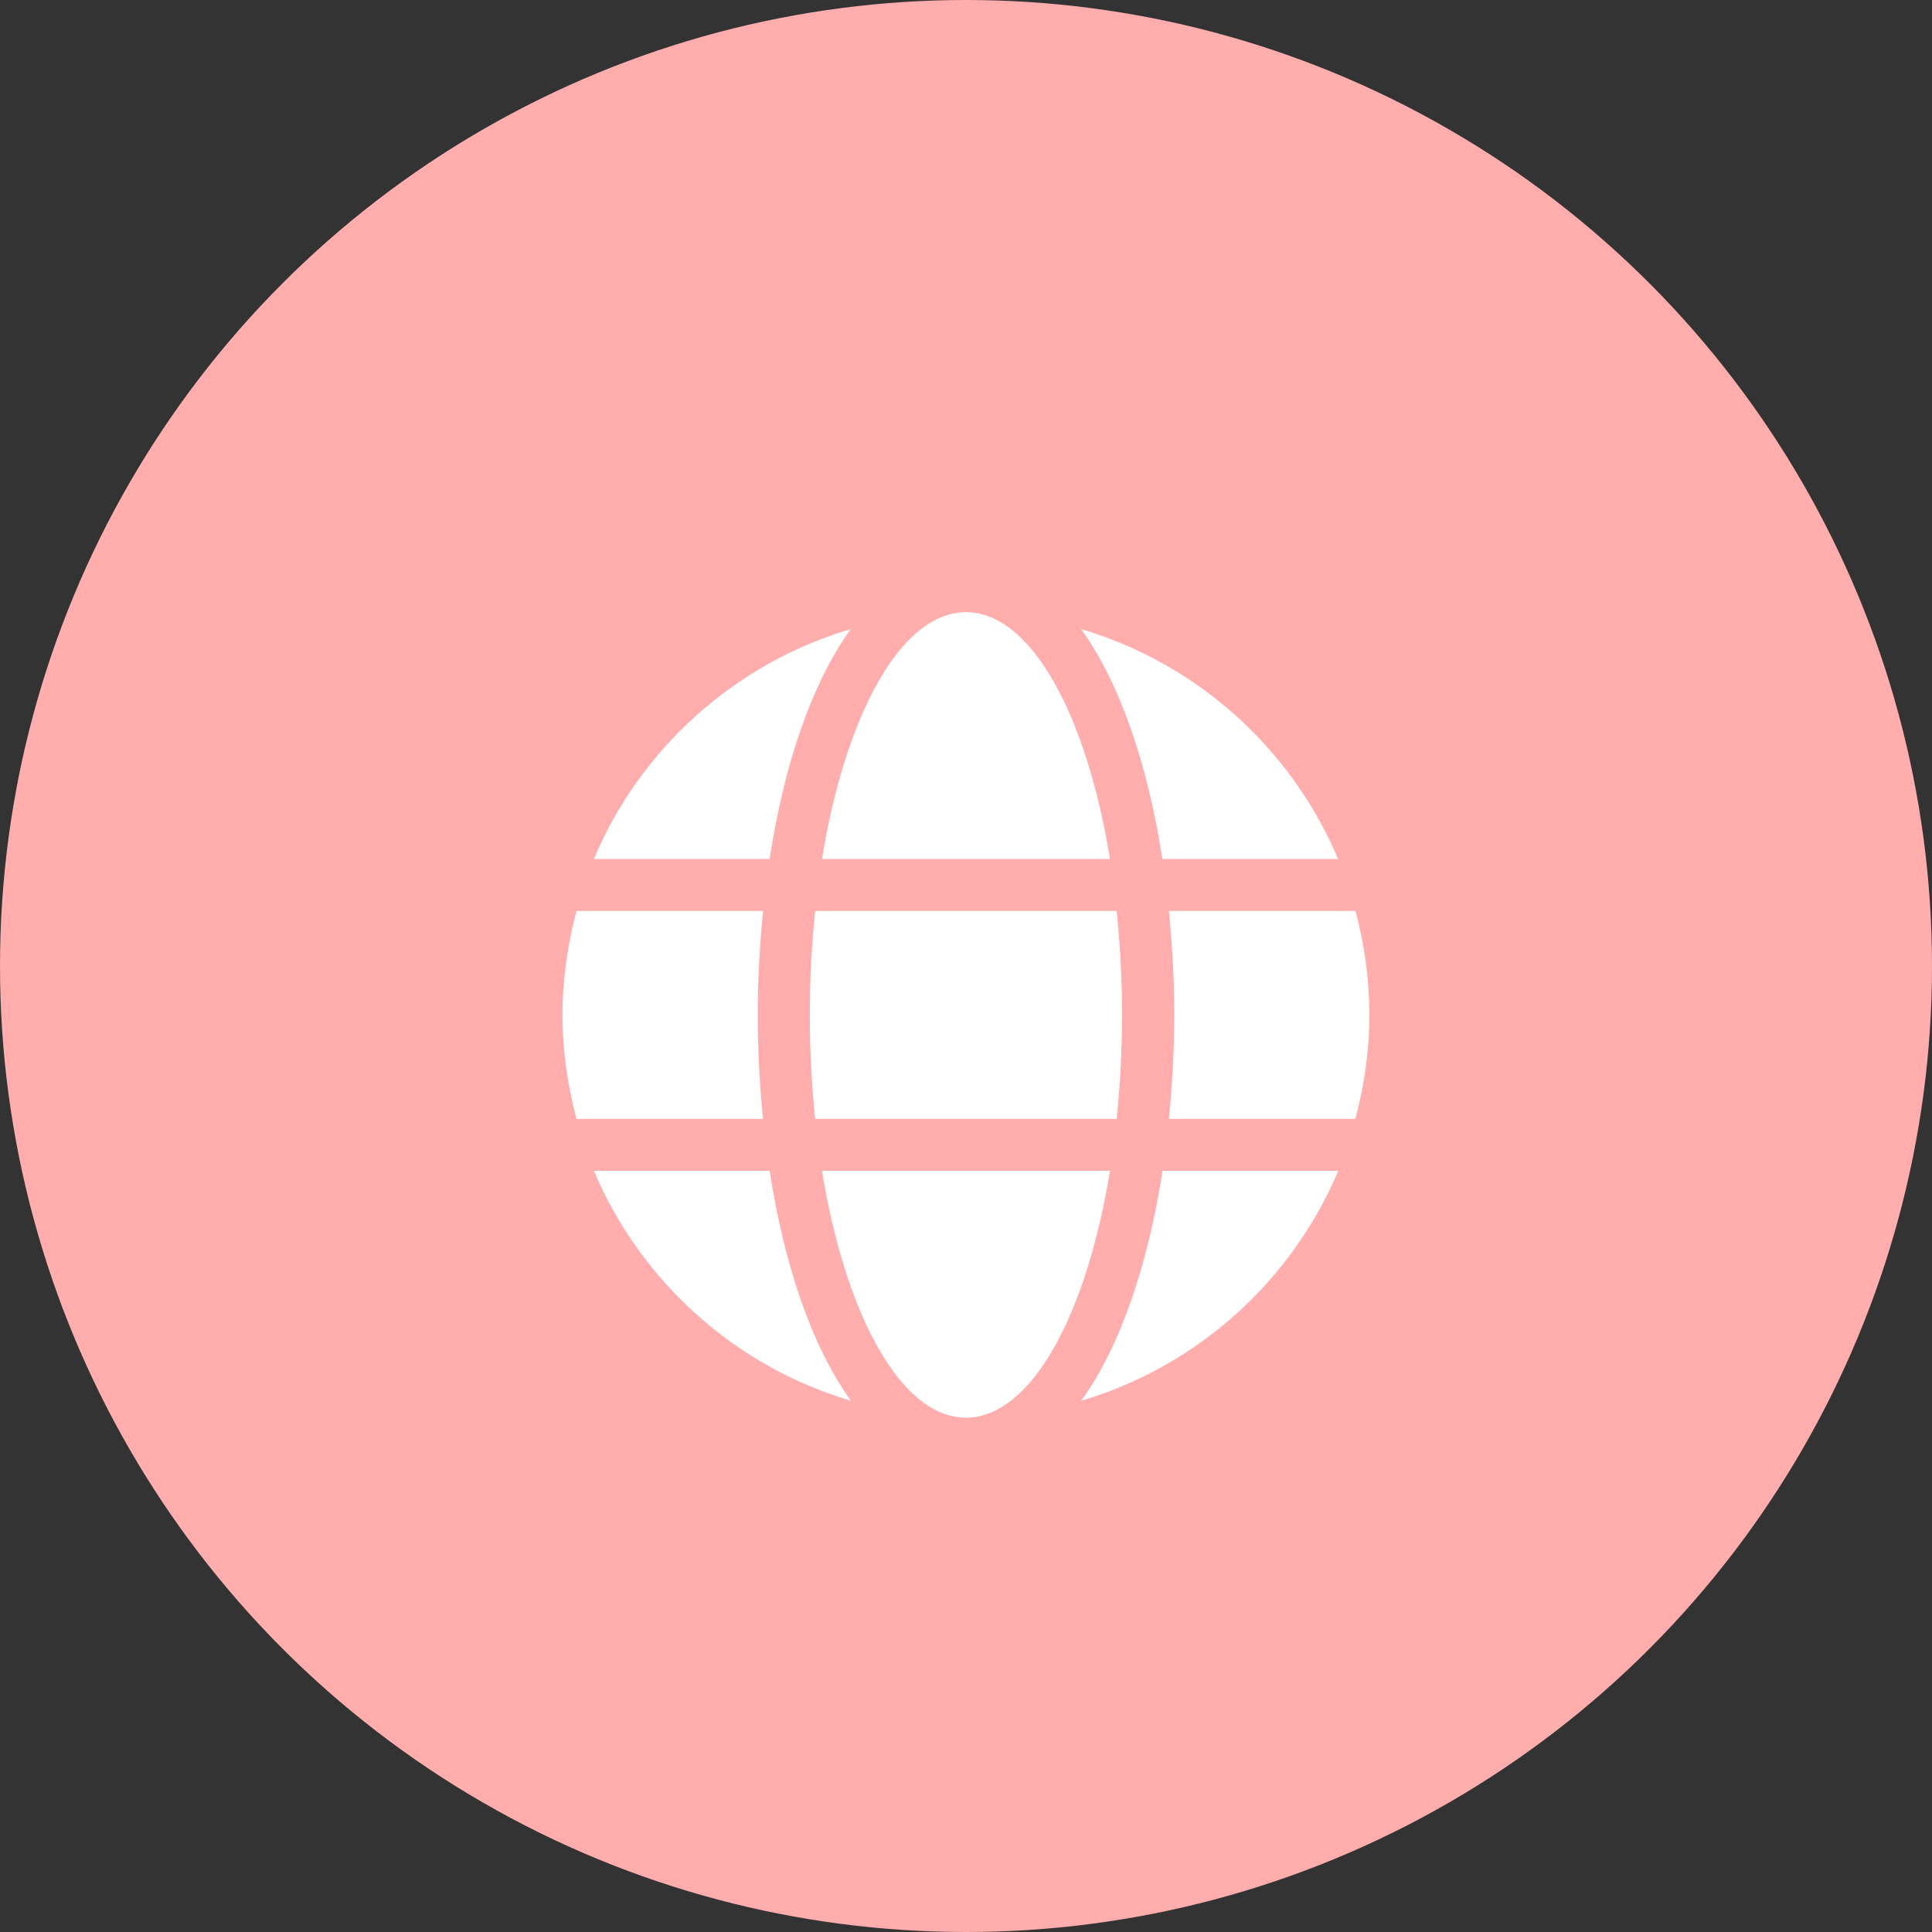
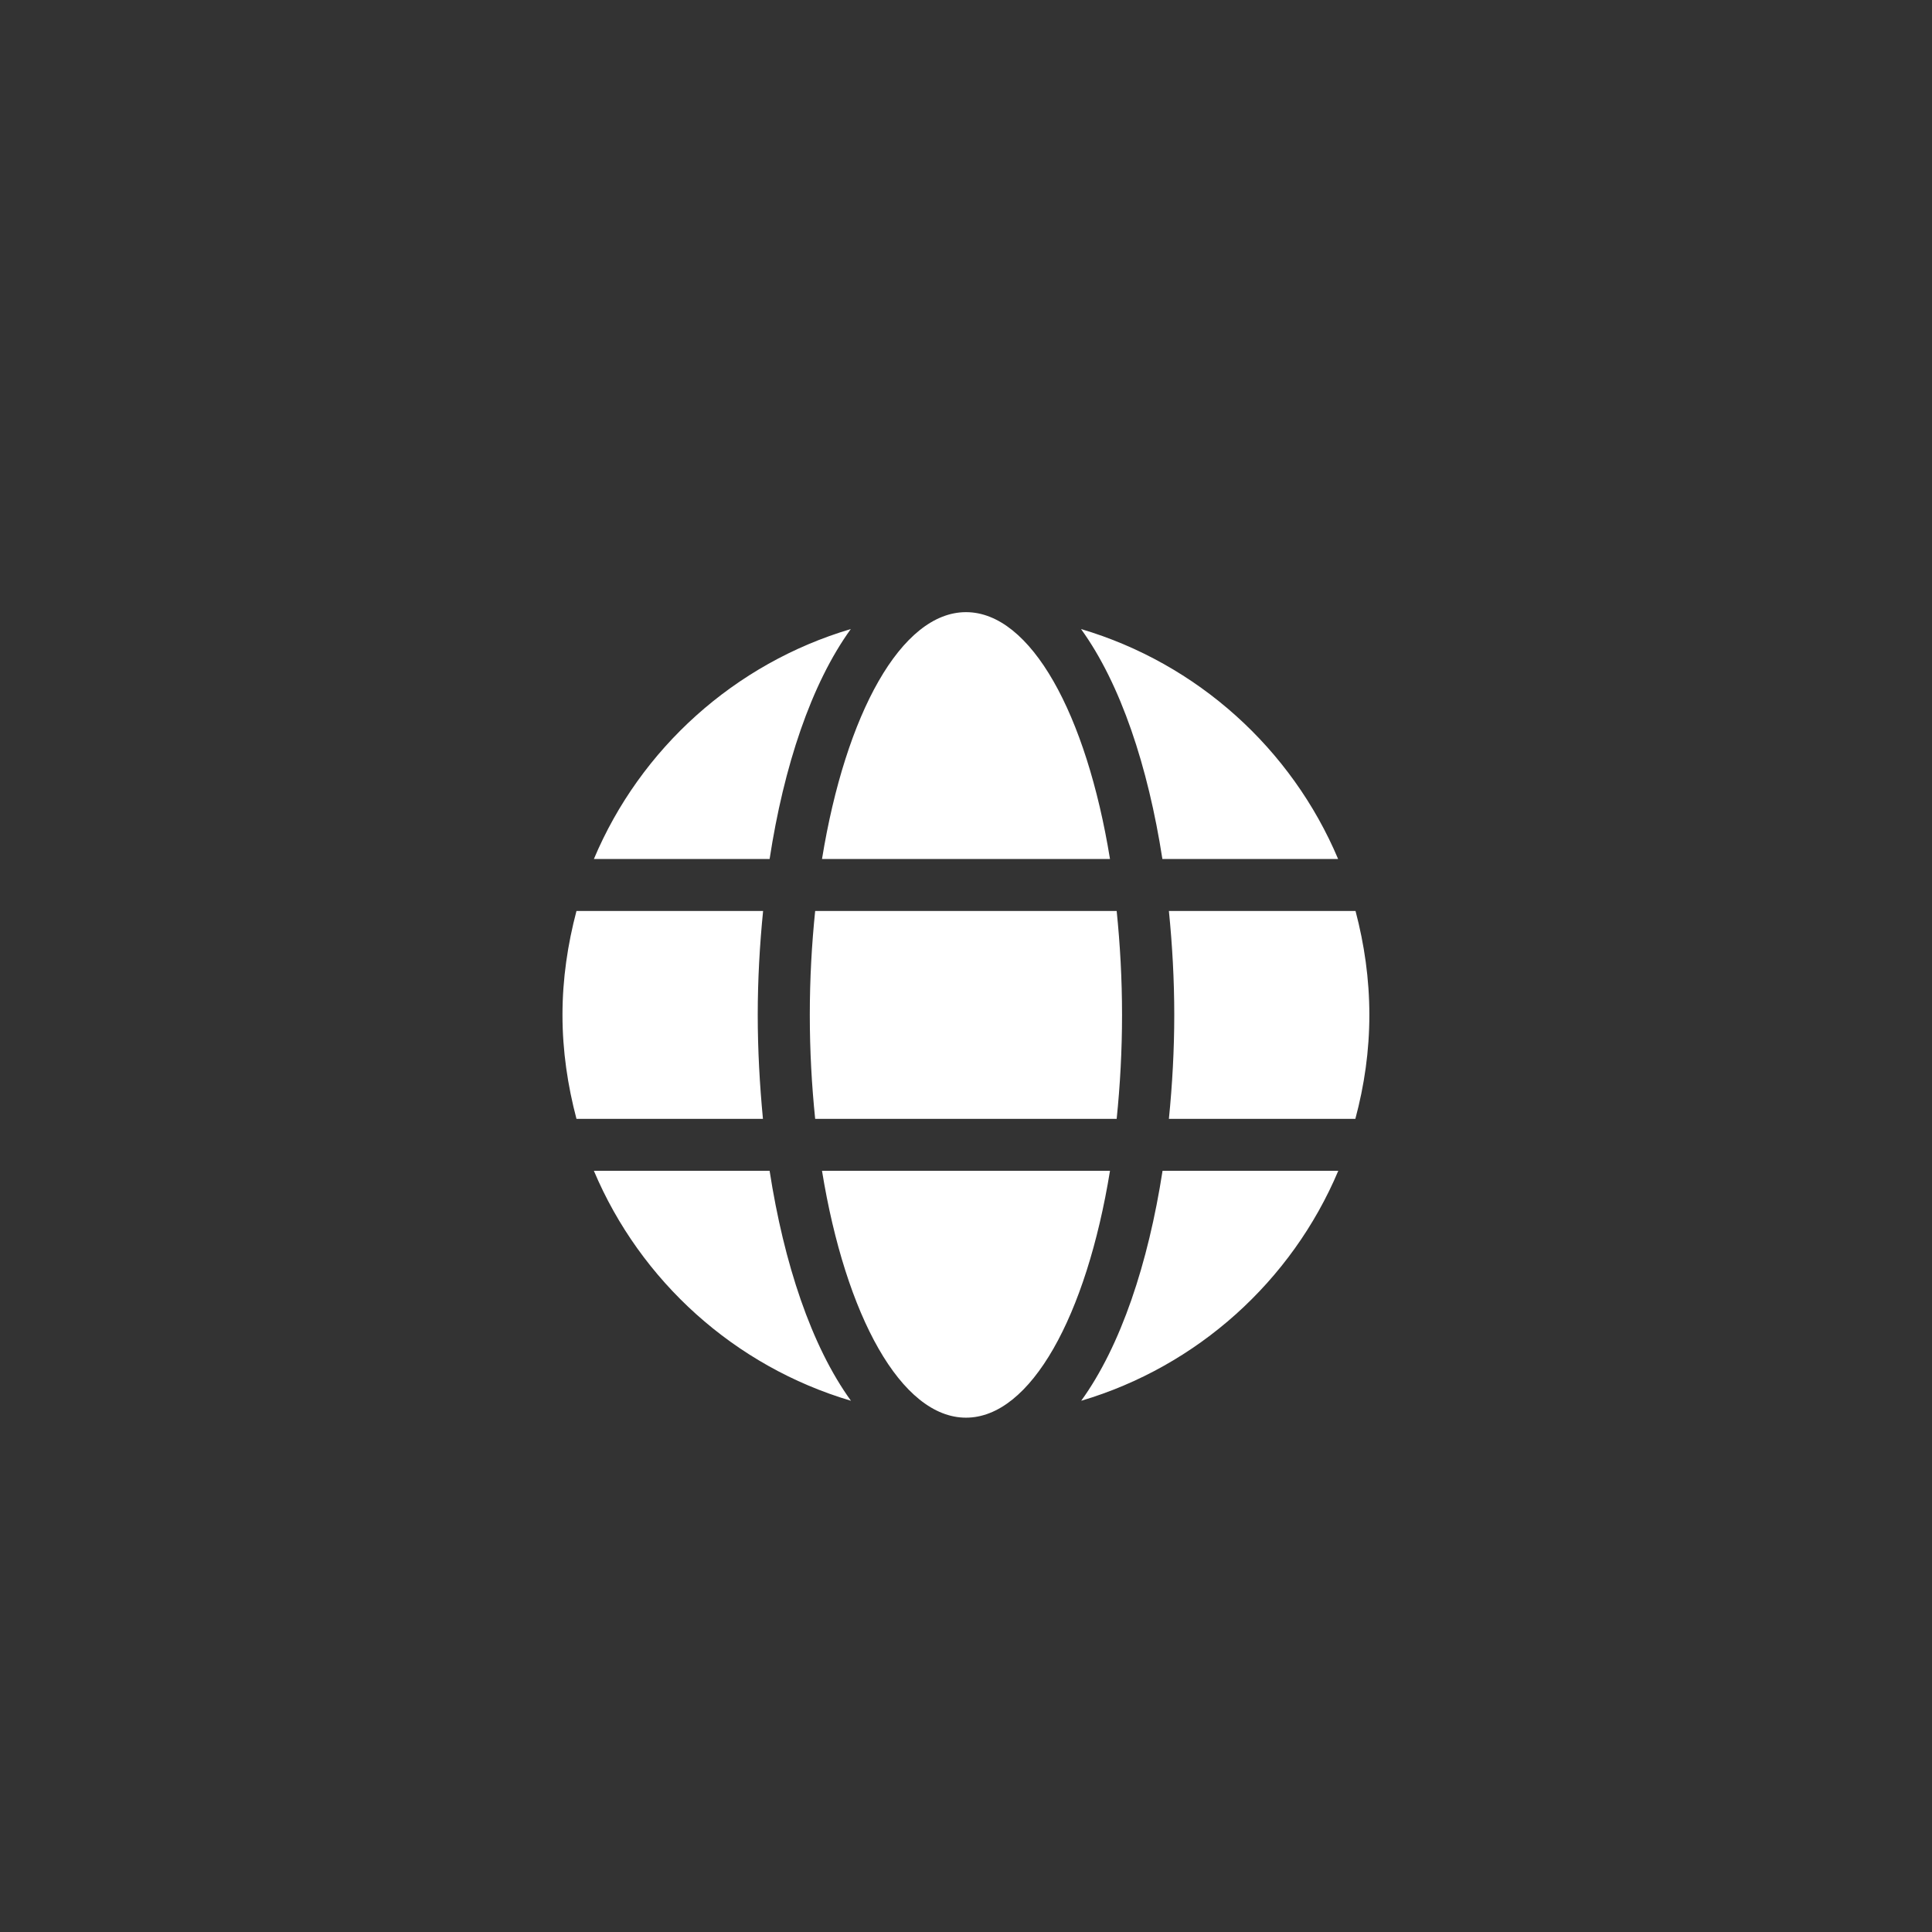
<svg xmlns="http://www.w3.org/2000/svg" width="158" height="158" viewBox="0 0 158 158" fill="none">
  <rect x="0" y="0" width="158" height="158" fill="#333333" stroke="none" />
-   <circle cx="79" cy="79" r="79" fill="#FFADAD" />
-   <path d="M90.776 70.25C88.847 58.39 84.296 50.062 79 50.062C73.704 50.062 69.153 58.39 67.224 70.25H90.776ZM66.226 83C66.226 85.948 66.385 88.777 66.665 91.5H91.322C91.601 88.777 91.761 85.948 91.761 83C91.761 80.052 91.601 77.223 91.322 74.5H66.665C66.385 77.223 66.226 80.052 66.226 83ZM109.432 70.25C105.626 61.232 97.922 54.259 88.408 51.444C91.654 55.933 93.89 62.693 95.061 70.25H109.432ZM69.579 51.444C60.078 54.259 52.361 61.232 48.568 70.25H62.939C64.097 62.693 66.332 55.933 69.579 51.444ZM110.856 74.5H95.593C95.873 77.289 96.032 80.144 96.032 83C96.032 85.856 95.873 88.711 95.593 91.5H110.842C111.574 88.777 111.987 85.948 111.987 83C111.987 80.052 111.574 77.223 110.856 74.5ZM61.968 83C61.968 80.144 62.127 77.289 62.407 74.5H47.144C46.426 77.223 46 80.052 46 83C46 85.948 46.426 88.777 47.144 91.5H62.394C62.127 88.711 61.968 85.856 61.968 83ZM67.224 95.75C69.153 107.61 73.704 115.938 79 115.938C84.296 115.938 88.847 107.61 90.776 95.75H67.224ZM88.421 114.556C97.922 111.741 105.64 104.768 109.445 95.75H95.074C93.903 103.307 91.668 110.067 88.421 114.556ZM48.568 95.75C52.374 104.768 60.078 111.741 69.592 114.556C66.346 110.067 64.11 103.307 62.939 95.75H48.568Z" fill="white" />
+   <path d="M90.776 70.25C88.847 58.39 84.296 50.062 79 50.062C73.704 50.062 69.153 58.39 67.224 70.25H90.776ZM66.226 83C66.226 85.948 66.385 88.777 66.665 91.5H91.322C91.601 88.777 91.761 85.948 91.761 83C91.761 80.052 91.601 77.223 91.322 74.5H66.665C66.385 77.223 66.226 80.052 66.226 83ZM109.432 70.25C105.626 61.232 97.922 54.259 88.408 51.444C91.654 55.933 93.89 62.693 95.061 70.25ZM69.579 51.444C60.078 54.259 52.361 61.232 48.568 70.25H62.939C64.097 62.693 66.332 55.933 69.579 51.444ZM110.856 74.5H95.593C95.873 77.289 96.032 80.144 96.032 83C96.032 85.856 95.873 88.711 95.593 91.5H110.842C111.574 88.777 111.987 85.948 111.987 83C111.987 80.052 111.574 77.223 110.856 74.5ZM61.968 83C61.968 80.144 62.127 77.289 62.407 74.5H47.144C46.426 77.223 46 80.052 46 83C46 85.948 46.426 88.777 47.144 91.5H62.394C62.127 88.711 61.968 85.856 61.968 83ZM67.224 95.75C69.153 107.61 73.704 115.938 79 115.938C84.296 115.938 88.847 107.61 90.776 95.75H67.224ZM88.421 114.556C97.922 111.741 105.64 104.768 109.445 95.75H95.074C93.903 103.307 91.668 110.067 88.421 114.556ZM48.568 95.75C52.374 104.768 60.078 111.741 69.592 114.556C66.346 110.067 64.11 103.307 62.939 95.75H48.568Z" fill="white" />
</svg>